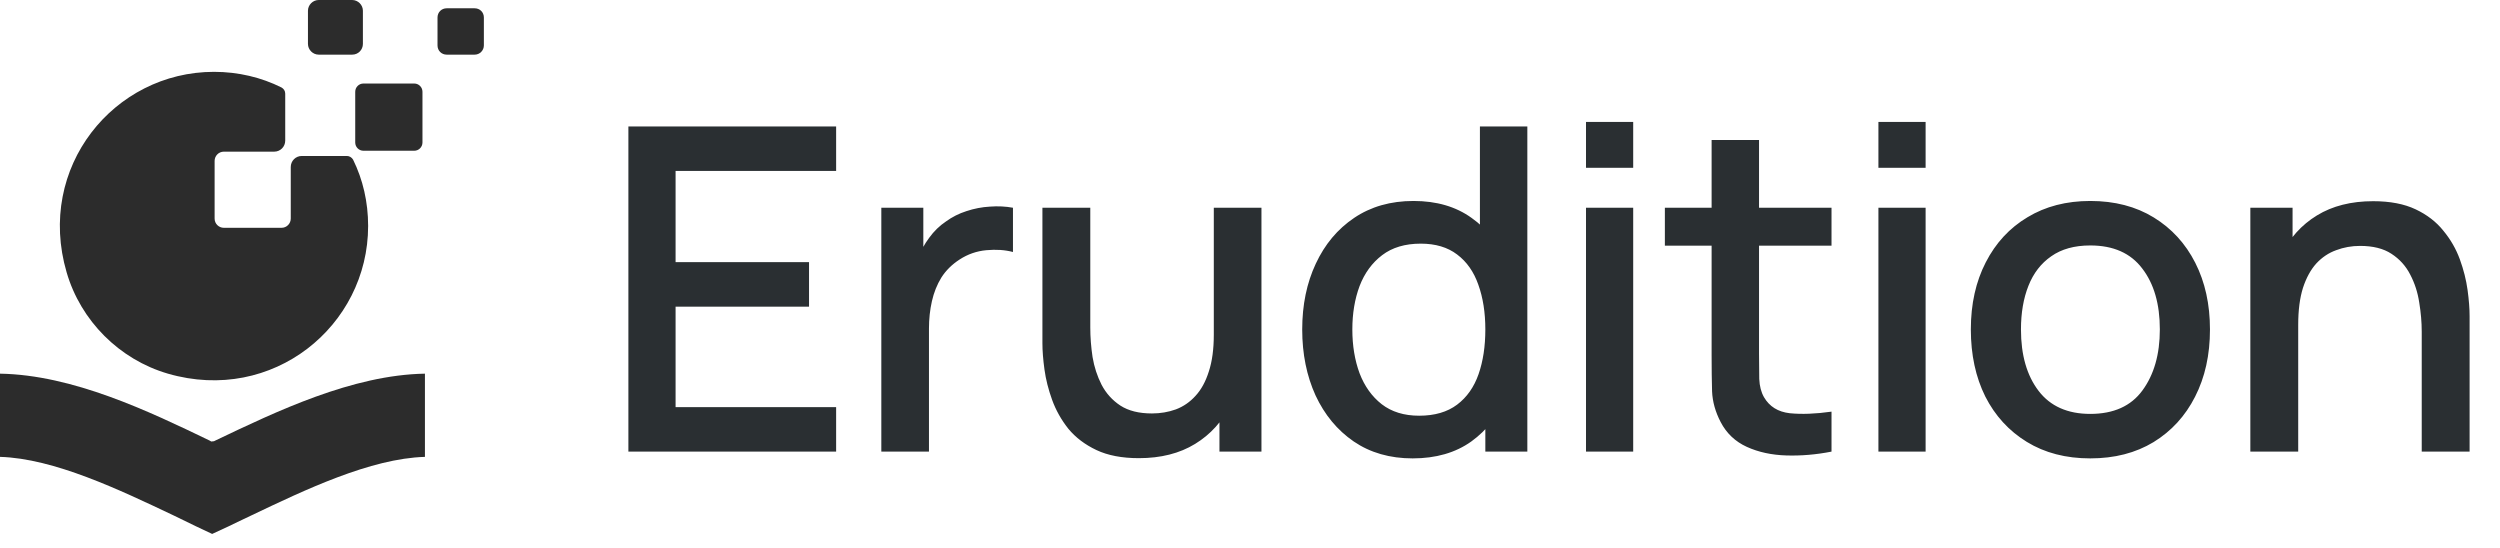
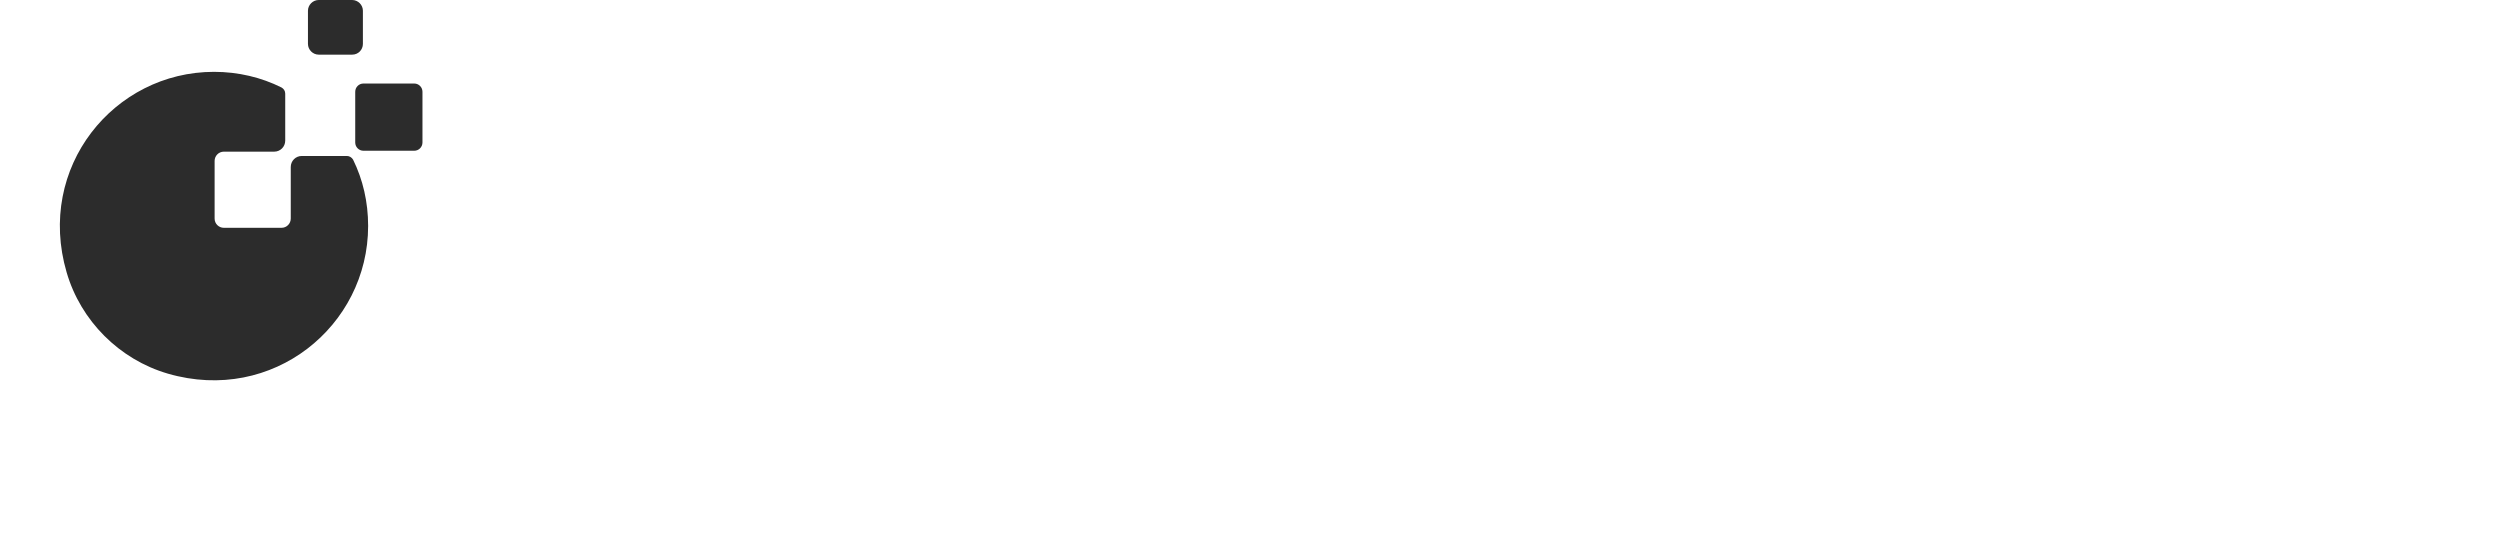
<svg xmlns="http://www.w3.org/2000/svg" width="155" height="34" viewBox="0 0 155 34" fill="none">
-   <path d="M38.96 28V7.84H51.84V10.598H41.886V16.254H50.16V19.012H41.886V25.242H51.84V28H38.96ZM54.642 28V12.88H57.246V16.548L56.882 16.072C57.069 15.587 57.312 15.143 57.61 14.742C57.909 14.331 58.254 13.995 58.646 13.734C59.029 13.454 59.453 13.239 59.92 13.09C60.396 12.931 60.882 12.838 61.376 12.81C61.871 12.773 62.347 12.796 62.804 12.88V15.624C62.309 15.493 61.759 15.456 61.152 15.512C60.555 15.568 60.004 15.759 59.5 16.086C59.024 16.394 58.646 16.767 58.366 17.206C58.096 17.645 57.9 18.135 57.778 18.676C57.657 19.208 57.596 19.773 57.596 20.37V28H54.642ZM70.608 28.406C69.563 28.406 68.686 28.238 67.976 27.902C67.267 27.566 66.688 27.127 66.24 26.586C65.802 26.035 65.466 25.438 65.232 24.794C64.999 24.15 64.84 23.52 64.756 22.904C64.672 22.288 64.63 21.747 64.63 21.28V12.88H67.598V20.314C67.598 20.902 67.645 21.509 67.738 22.134C67.841 22.75 68.028 23.324 68.298 23.856C68.578 24.388 68.966 24.817 69.46 25.144C69.964 25.471 70.618 25.634 71.42 25.634C71.943 25.634 72.438 25.55 72.904 25.382C73.371 25.205 73.777 24.925 74.122 24.542C74.477 24.159 74.752 23.655 74.948 23.03C75.154 22.405 75.256 21.644 75.256 20.748L77.076 21.434C77.076 22.806 76.82 24.019 76.306 25.074C75.793 26.119 75.056 26.936 74.094 27.524C73.133 28.112 71.971 28.406 70.608 28.406ZM75.606 28V23.632H75.256V12.88H78.21V28H75.606ZM87.583 28.42C86.174 28.42 84.956 28.07 83.929 27.37C82.912 26.67 82.123 25.718 81.563 24.514C81.012 23.301 80.737 21.938 80.737 20.426C80.737 18.905 81.017 17.547 81.577 16.352C82.137 15.148 82.93 14.201 83.957 13.51C84.993 12.81 86.22 12.46 87.639 12.46C89.067 12.46 90.266 12.81 91.237 13.51C92.217 14.201 92.954 15.148 93.449 16.352C93.953 17.556 94.205 18.914 94.205 20.426C94.205 21.938 93.953 23.296 93.449 24.5C92.945 25.704 92.203 26.661 91.223 27.37C90.243 28.07 89.029 28.42 87.583 28.42ZM87.989 25.774C88.95 25.774 89.734 25.545 90.341 25.088C90.948 24.631 91.391 24.001 91.671 23.198C91.951 22.395 92.091 21.471 92.091 20.426C92.091 19.381 91.946 18.457 91.657 17.654C91.377 16.851 90.938 16.226 90.341 15.778C89.753 15.33 89.001 15.106 88.087 15.106C87.116 15.106 86.318 15.344 85.693 15.82C85.067 16.296 84.601 16.935 84.293 17.738C83.994 18.541 83.845 19.437 83.845 20.426C83.845 21.425 83.994 22.33 84.293 23.142C84.601 23.945 85.058 24.584 85.665 25.06C86.281 25.536 87.055 25.774 87.989 25.774ZM92.091 28V17.122H91.755V7.84H94.695V28H92.091ZM98.332 10.402V7.56H101.258V10.402H98.332ZM98.332 28V12.88H101.258V28H98.332ZM113.554 28C112.602 28.187 111.669 28.266 110.754 28.238C109.84 28.21 109.023 28.033 108.304 27.706C107.586 27.379 107.044 26.866 106.68 26.166C106.354 25.541 106.176 24.906 106.148 24.262C106.13 23.609 106.12 22.871 106.12 22.05V8.68H109.06V21.91C109.06 22.517 109.065 23.044 109.074 23.492C109.093 23.94 109.191 24.318 109.368 24.626C109.704 25.205 110.236 25.536 110.964 25.62C111.702 25.695 112.565 25.662 113.554 25.522V28ZM103.222 15.232V12.88H113.554V15.232H103.222ZM116.462 10.402V7.56H119.388V10.402H116.462ZM116.462 28V12.88H119.388V28H116.462ZM129.598 28.42C128.086 28.42 126.775 28.079 125.664 27.398C124.554 26.717 123.695 25.779 123.088 24.584C122.491 23.38 122.192 21.994 122.192 20.426C122.192 18.849 122.5 17.463 123.116 16.268C123.732 15.064 124.596 14.131 125.706 13.468C126.817 12.796 128.114 12.46 129.598 12.46C131.11 12.46 132.422 12.801 133.532 13.482C134.643 14.163 135.502 15.101 136.108 16.296C136.715 17.491 137.018 18.867 137.018 20.426C137.018 22.003 136.71 23.394 136.094 24.598C135.488 25.793 134.629 26.731 133.518 27.412C132.408 28.084 131.101 28.42 129.598 28.42ZM129.598 25.662C131.045 25.662 132.123 25.177 132.832 24.206C133.551 23.226 133.91 21.966 133.91 20.426C133.91 18.849 133.546 17.589 132.818 16.646C132.1 15.694 131.026 15.218 129.598 15.218C128.618 15.218 127.811 15.442 127.176 15.89C126.542 16.329 126.07 16.94 125.762 17.724C125.454 18.499 125.3 19.399 125.3 20.426C125.3 22.013 125.664 23.282 126.392 24.234C127.12 25.186 128.189 25.662 129.598 25.662ZM150.147 28V20.566C150.147 19.978 150.095 19.376 149.993 18.76C149.899 18.135 149.713 17.556 149.433 17.024C149.162 16.492 148.775 16.063 148.271 15.736C147.776 15.409 147.127 15.246 146.325 15.246C145.802 15.246 145.307 15.335 144.841 15.512C144.374 15.68 143.963 15.955 143.609 16.338C143.263 16.721 142.988 17.225 142.783 17.85C142.587 18.475 142.489 19.236 142.489 20.132L140.669 19.446C140.669 18.074 140.925 16.865 141.439 15.82C141.952 14.765 142.689 13.944 143.651 13.356C144.612 12.768 145.774 12.474 147.137 12.474C148.182 12.474 149.059 12.642 149.769 12.978C150.478 13.314 151.052 13.757 151.491 14.308C151.939 14.849 152.279 15.442 152.513 16.086C152.746 16.73 152.905 17.36 152.989 17.976C153.073 18.592 153.115 19.133 153.115 19.6V28H150.147ZM139.521 28V12.88H142.139V17.248H142.489V28H139.521Z" fill="#2A2F32" />
-   <path d="M12.145 32.628C11.707 32.419 11.231 32.19 10.774 31.962C7.443 30.382 3.35 28.421 0 28.326V23.167C4.512 23.243 9.213 25.489 13.002 27.317L13.097 27.374L13.268 27.355L13.344 27.317C17.133 25.508 21.853 23.243 26.346 23.167V28.326C22.977 28.421 18.884 30.382 15.572 31.962C15.077 32.19 14.62 32.419 14.182 32.628L13.154 33.104L12.145 32.628Z" fill="#2C2C2C" />
  <path d="M22.824 14.01C22.824 20.216 16.904 25.051 10.412 23.167C7.405 22.291 5.006 19.892 4.131 16.885C2.227 10.374 7.062 4.454 13.268 4.454C14.772 4.454 16.199 4.797 17.456 5.425C17.589 5.501 17.684 5.634 17.684 5.806V8.718C17.684 9.099 17.38 9.403 16.999 9.403H13.877C13.553 9.403 13.306 9.67 13.306 9.975V13.553C13.306 13.877 13.572 14.124 13.877 14.124H17.456C17.779 14.124 18.027 13.858 18.027 13.553V10.355C18.027 9.975 18.331 9.67 18.712 9.67H21.511C21.663 9.67 21.815 9.765 21.891 9.898C22.5 11.136 22.824 12.525 22.824 14.01Z" fill="#2C2C2C" />
  <path d="M25.679 9.347H22.538C22.252 9.347 22.024 9.118 22.024 8.833V5.692C22.024 5.406 22.252 5.178 22.538 5.178H25.679C25.964 5.178 26.193 5.406 26.193 5.692V8.833C26.193 9.118 25.964 9.347 25.679 9.347Z" fill="#2C2C2C" />
-   <path d="M29.429 3.388H27.697C27.373 3.388 27.126 3.141 27.126 2.817V1.085C27.126 0.761 27.373 0.514 27.697 0.514H29.429C29.753 0.514 30 0.761 30 1.085V2.817C30 3.122 29.753 3.388 29.429 3.388Z" fill="#2C2C2C" />
  <path d="M21.834 3.388H19.759C19.398 3.388 19.093 3.084 19.093 2.722V0.666C19.093 0.305 19.398 0 19.759 0H21.834C22.196 0 22.5 0.305 22.5 0.666V2.722C22.5 3.084 22.215 3.388 21.834 3.388Z" fill="#2C2C2C" />
</svg>